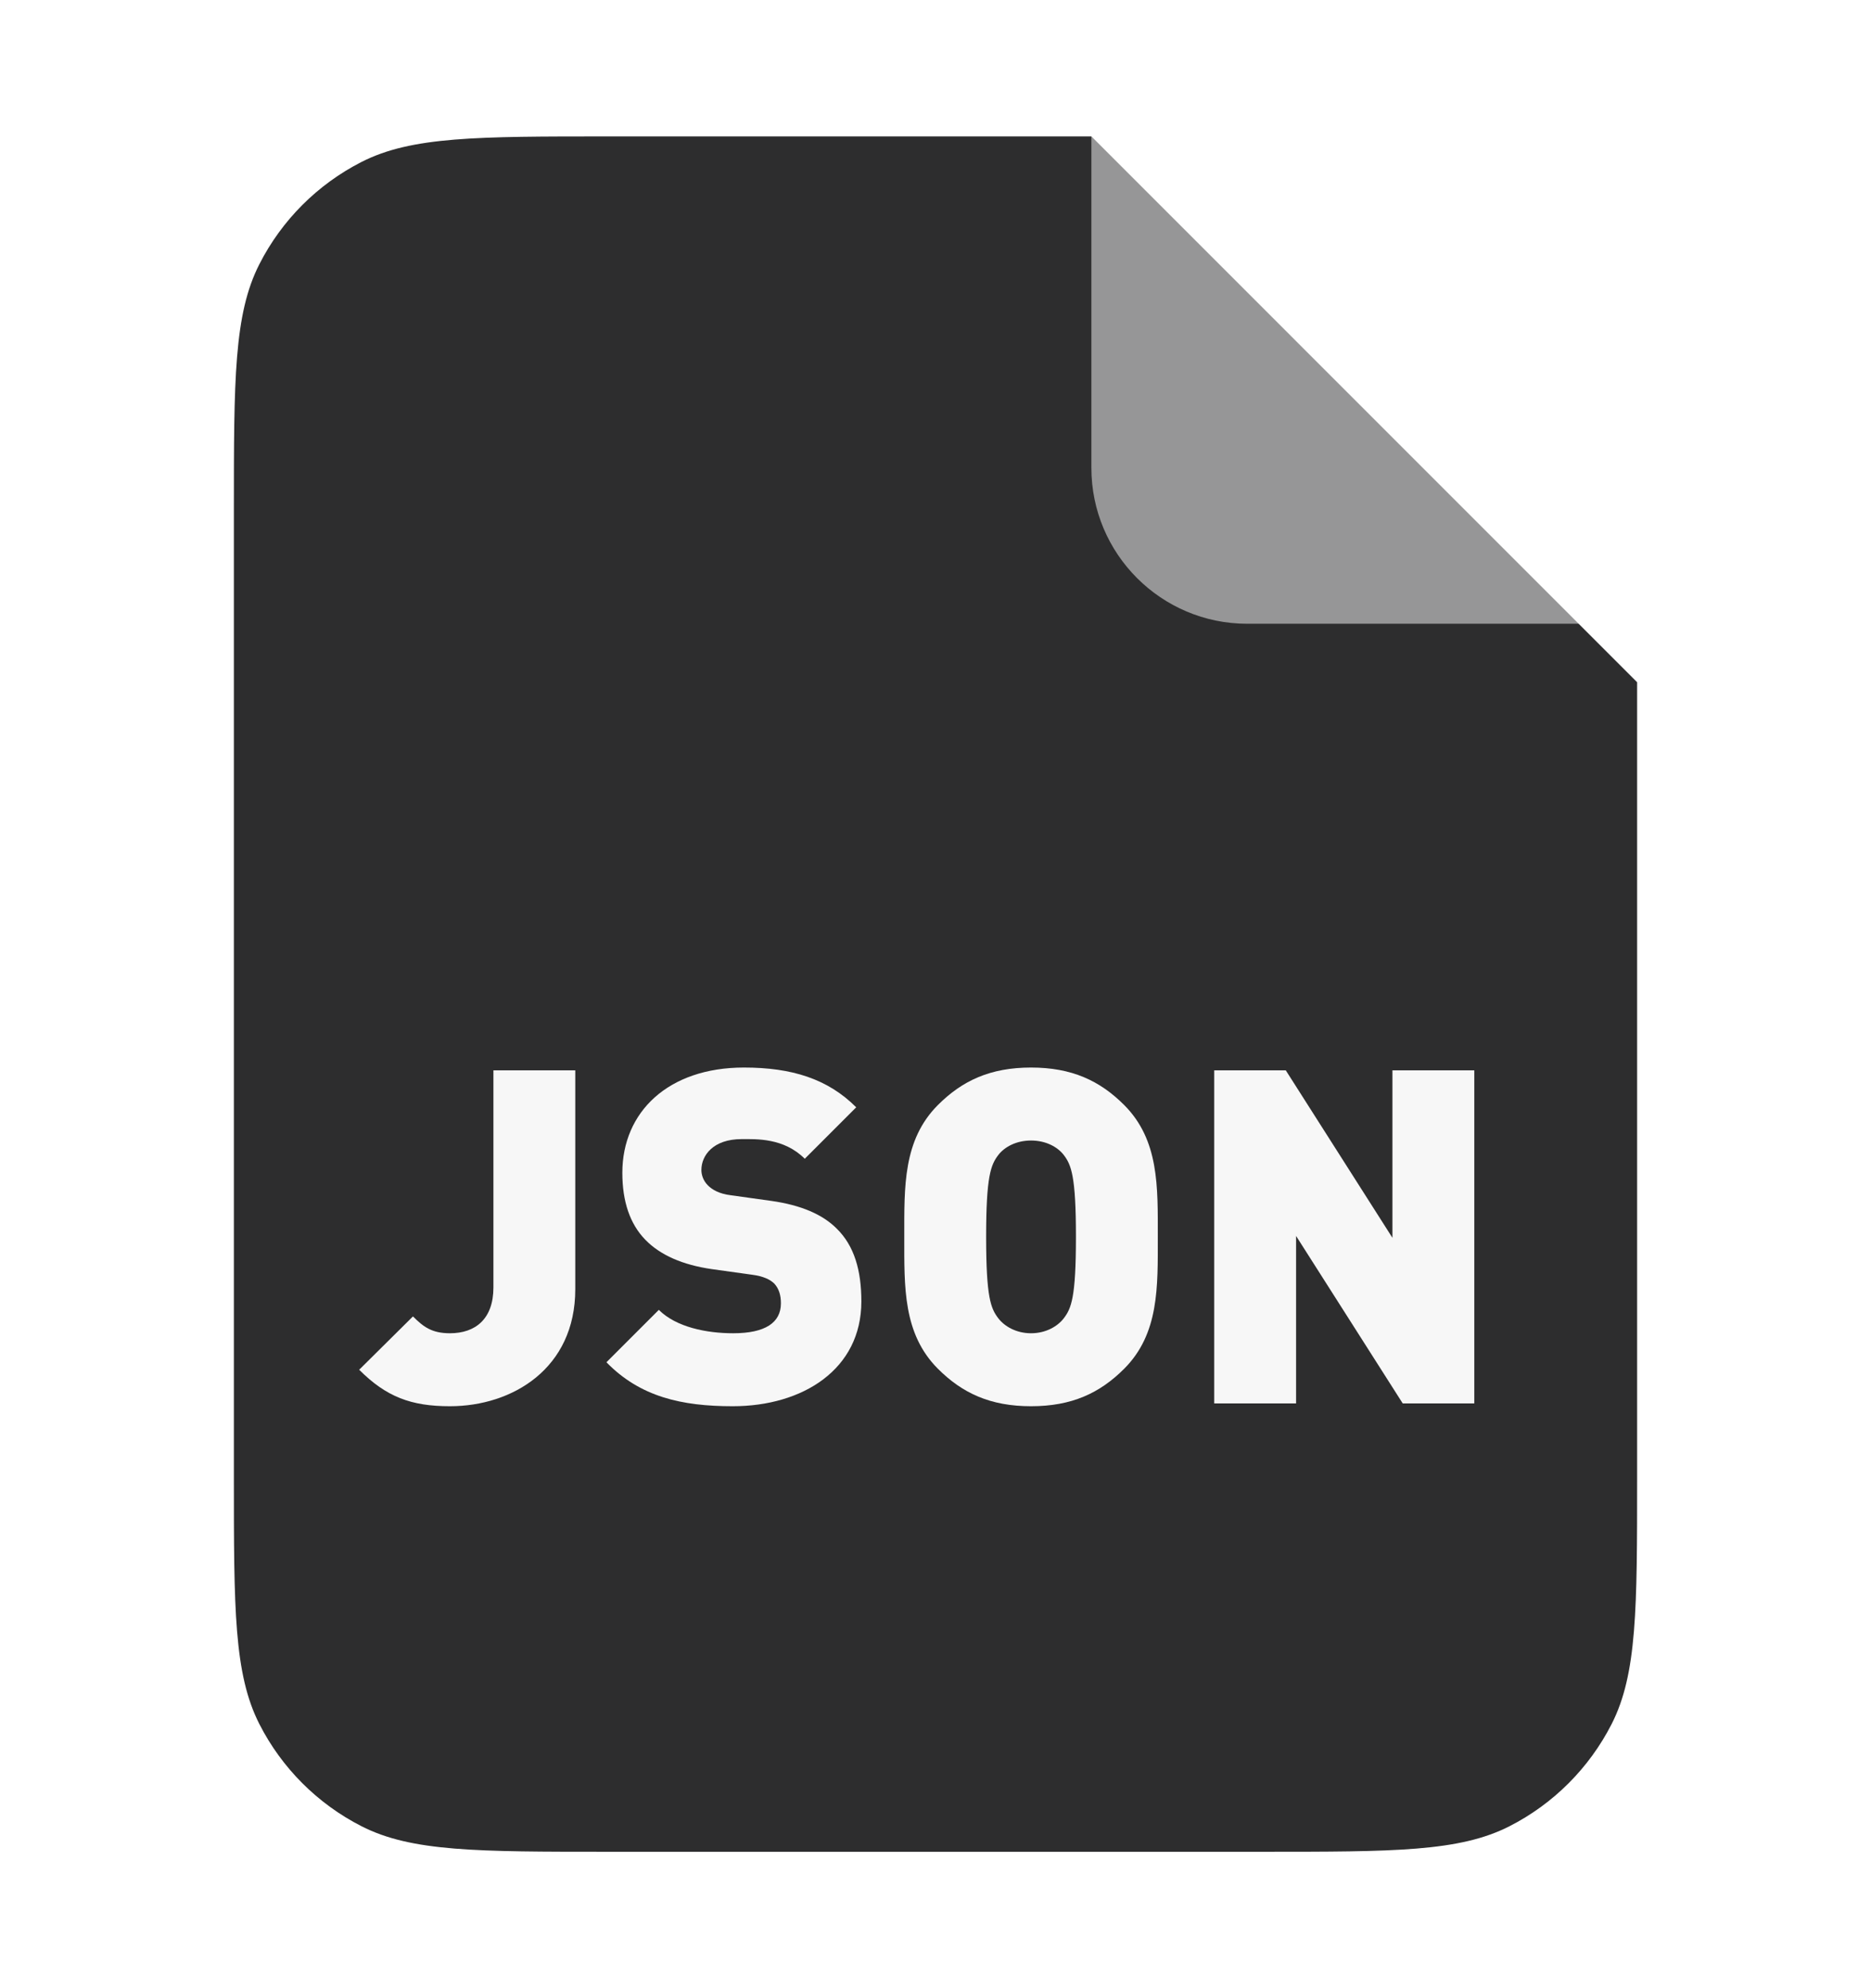
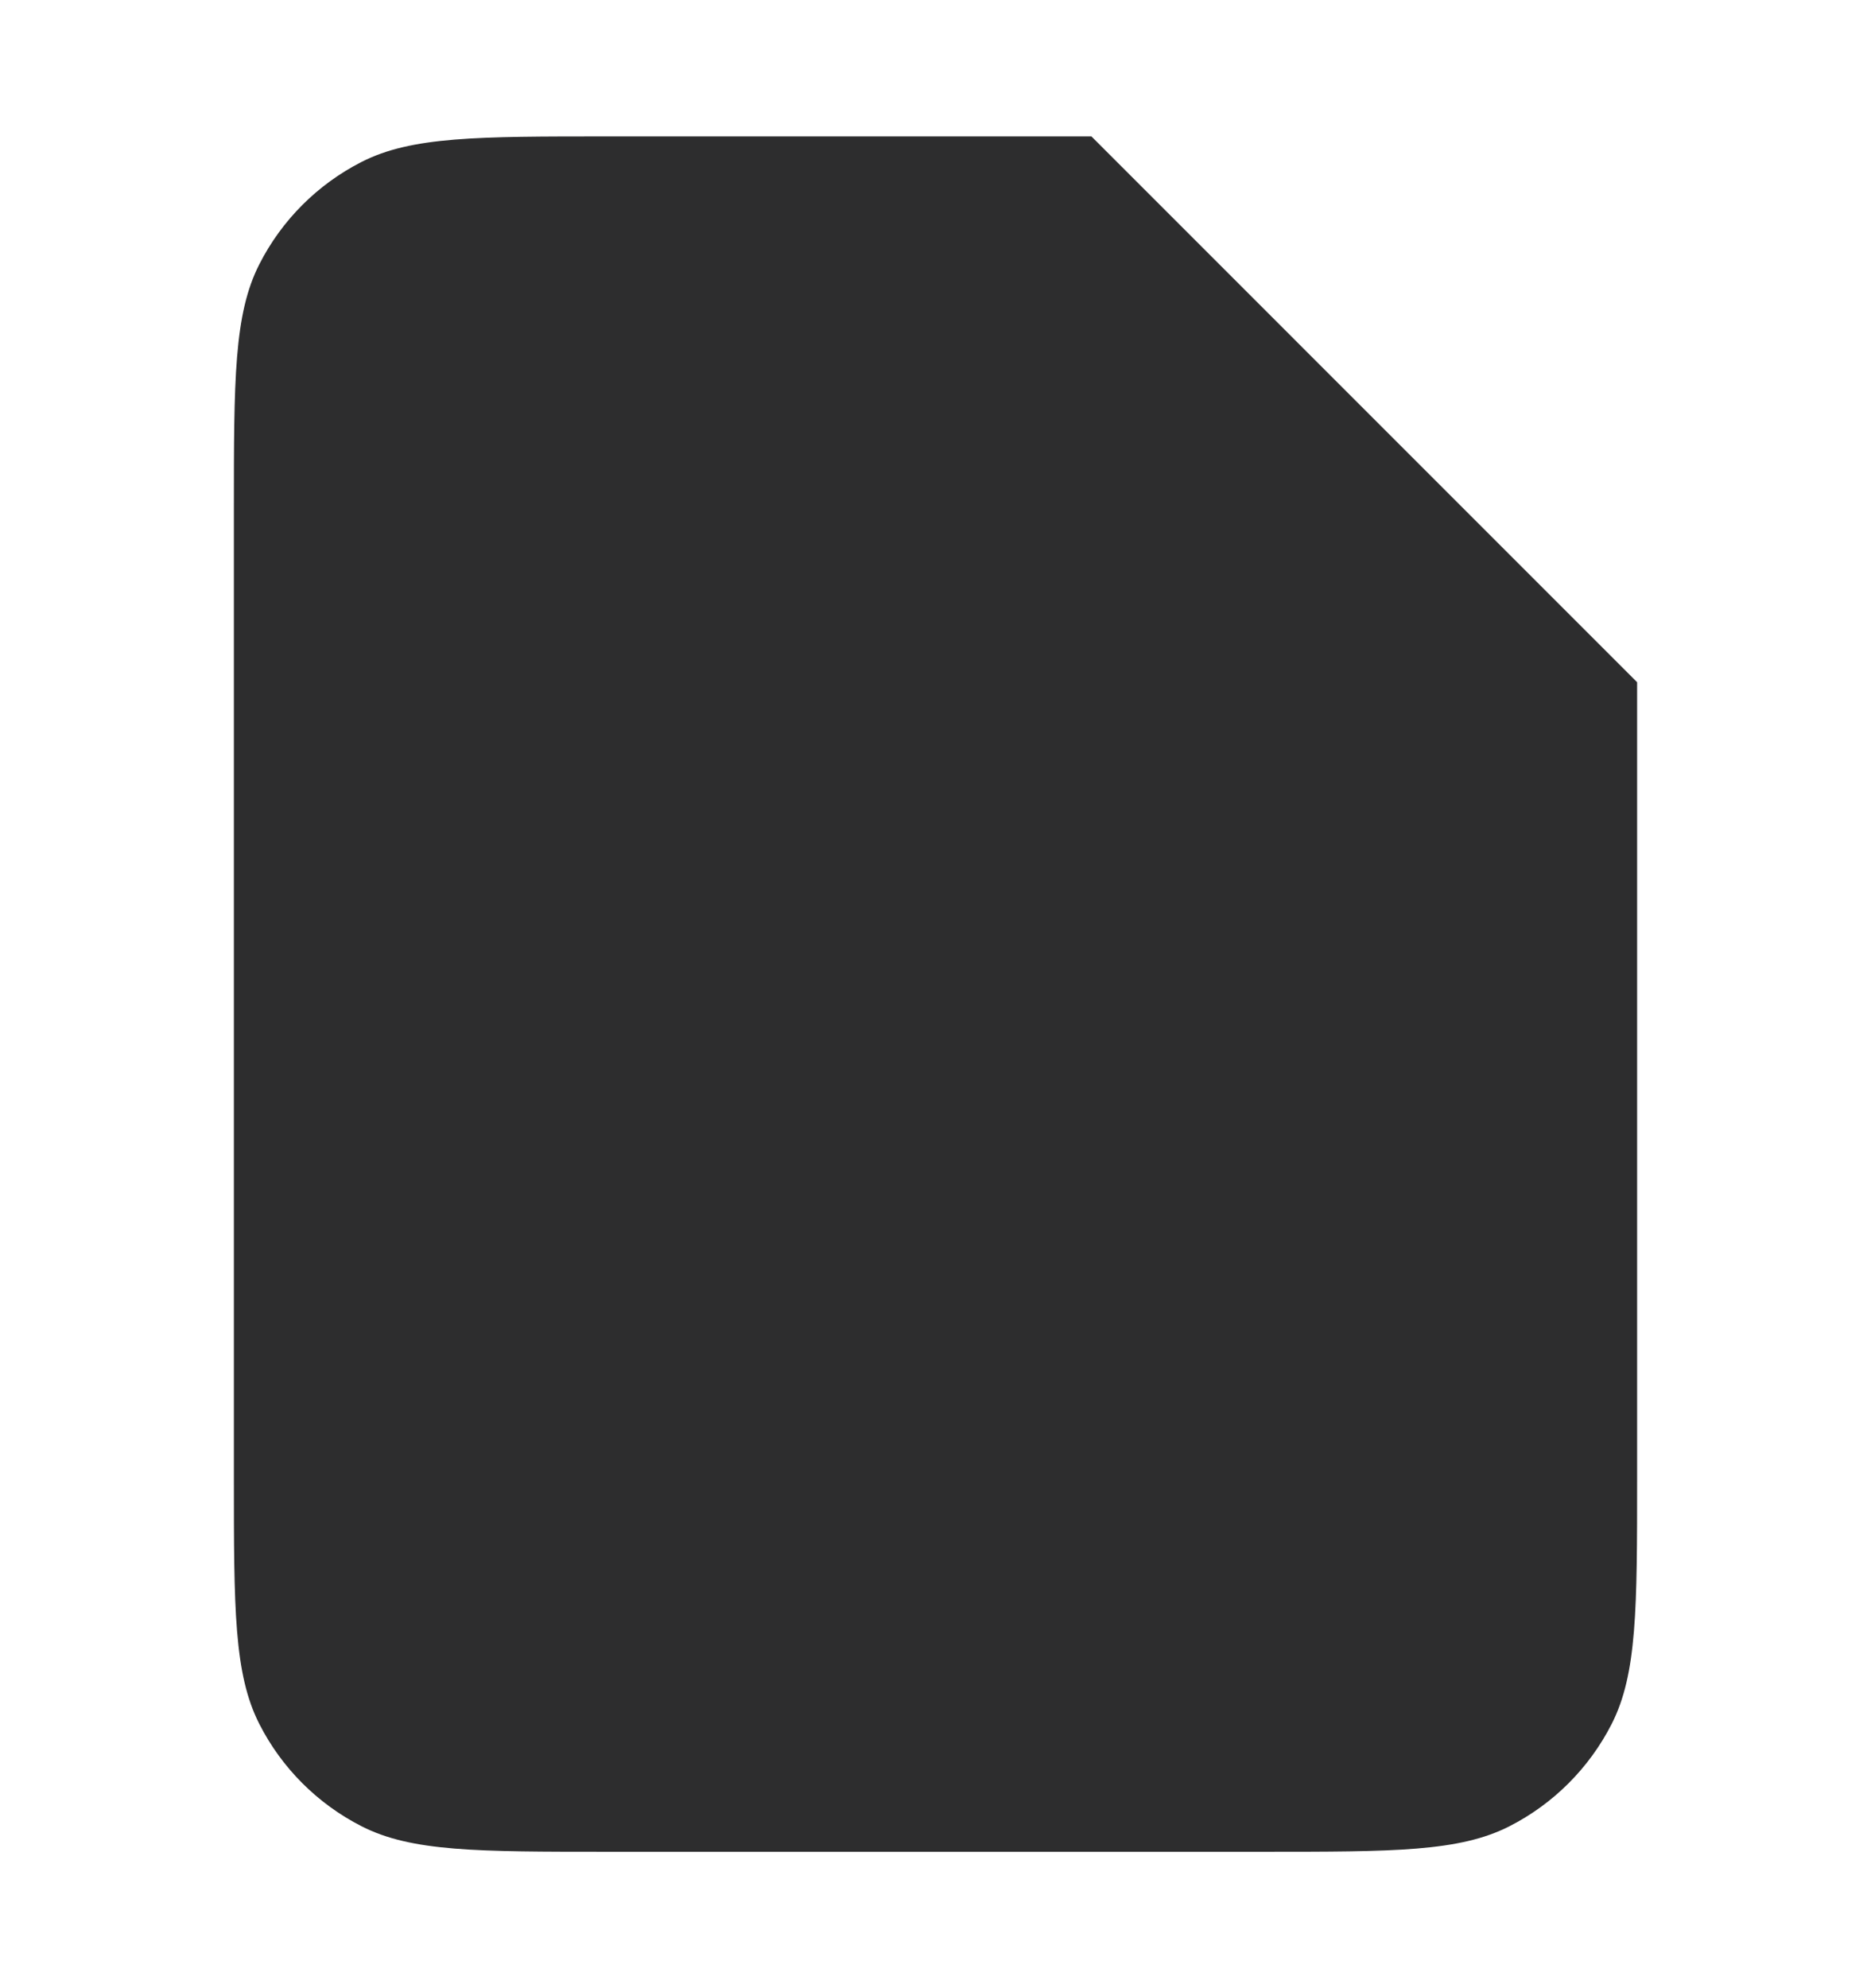
<svg xmlns="http://www.w3.org/2000/svg" width="32" height="34" viewBox="0 0 32 34" fill="none">
  <g filter="url(#filter0_d_3055_14428)">
    <path d="M4 7.733C4 5.493 4 4.373 4.436 3.518C4.819 2.765 5.431 2.153 6.184 1.769C7.04 1.333 8.16 1.333 10.4 1.333H18.667L28 10.667V24.267C28 26.507 28 27.627 27.564 28.483C27.18 29.235 26.569 29.847 25.816 30.231C24.96 30.667 23.84 30.667 21.6 30.667H10.4C8.16 30.667 7.04 30.667 6.184 30.231C5.431 29.847 4.819 29.235 4.436 28.483C4 27.627 4 26.507 4 24.267V7.733Z" fill="#2D2D2E" />
  </g>
  <g opacity="0.96">
-     <path d="M9.839 22.048V18.304H8.439V22.016C8.439 22.56 8.127 22.8 7.695 22.8C7.383 22.8 7.239 22.688 7.063 22.512L6.143 23.424C6.607 23.888 7.031 24.048 7.695 24.048C8.767 24.048 9.839 23.4 9.839 22.048Z" fill="white" />
-     <path d="M14.732 22.256C14.732 21.728 14.612 21.304 14.308 21.008C14.068 20.768 13.7 20.608 13.188 20.536L12.5 20.44C12.3 20.416 12.18 20.344 12.108 20.272C12.02 20.184 11.996 20.08 11.996 20.008C11.996 19.76 12.196 19.48 12.684 19.48C12.932 19.48 13.404 19.456 13.764 19.816L14.644 18.936C14.156 18.448 13.54 18.256 12.724 18.256C11.428 18.256 10.644 19.016 10.644 20.056C10.644 20.544 10.772 20.928 11.036 21.2C11.292 21.464 11.676 21.632 12.18 21.704L12.868 21.8C13.052 21.824 13.172 21.88 13.244 21.952C13.324 22.04 13.356 22.152 13.356 22.288C13.356 22.616 13.092 22.8 12.54 22.8C12.084 22.8 11.564 22.696 11.268 22.4L10.372 23.296C10.948 23.888 11.66 24.048 12.532 24.048C13.732 24.048 14.732 23.416 14.732 22.256Z" fill="white" />
-     <path d="M19.802 21.152C19.802 20.296 19.826 19.496 19.226 18.896C18.81 18.48 18.33 18.256 17.634 18.256C16.938 18.256 16.458 18.48 16.042 18.896C15.442 19.496 15.466 20.296 15.466 21.152C15.466 22.008 15.442 22.808 16.042 23.408C16.458 23.824 16.938 24.048 17.634 24.048C18.33 24.048 18.81 23.824 19.226 23.408C19.826 22.808 19.802 22.008 19.802 21.152ZM18.402 21.152C18.402 22.192 18.322 22.376 18.194 22.544C18.09 22.68 17.89 22.8 17.634 22.8C17.378 22.8 17.178 22.68 17.074 22.544C16.946 22.376 16.866 22.192 16.866 21.152C16.866 20.112 16.946 19.92 17.074 19.752C17.178 19.616 17.378 19.504 17.634 19.504C17.89 19.504 18.09 19.616 18.194 19.752C18.322 19.92 18.402 20.112 18.402 21.152Z" fill="white" />
-     <path d="M25.215 24V18.304H23.815V21.168L21.991 18.304H20.767V24H22.167V21.136L23.991 24H25.215Z" fill="white" />
-   </g>
-   <path opacity="0.5" d="M18.666 1.333L28 10.667H21.333C19.86 10.667 18.666 9.473 18.666 8V1.333Z" fill="white" />
+     </g>
  <defs>
    <filter id="filter0_d_3055_14428" x="2" y="0.333" width="28" height="33.334" filterUnits="userSpaceOnUse" color-interpolation-filters="sRGB">
      <feFlood flood-opacity="0" result="BackgroundImageFix" />
      <feColorMatrix in="SourceAlpha" type="matrix" values="0 0 0 0 0 0 0 0 0 0 0 0 0 0 0 0 0 0 127 0" result="hardAlpha" />
      <feOffset dy="1" />
      <feGaussianBlur stdDeviation="1" />
      <feColorMatrix type="matrix" values="0 0 0 0 0.063 0 0 0 0 0.094 0 0 0 0 0.157 0 0 0 0.05 0" />
      <feBlend mode="normal" in2="BackgroundImageFix" result="effect1_dropShadow_3055_14428" />
      <feBlend mode="normal" in="SourceGraphic" in2="effect1_dropShadow_3055_14428" result="shape" />
    </filter>
  </defs>
</svg>